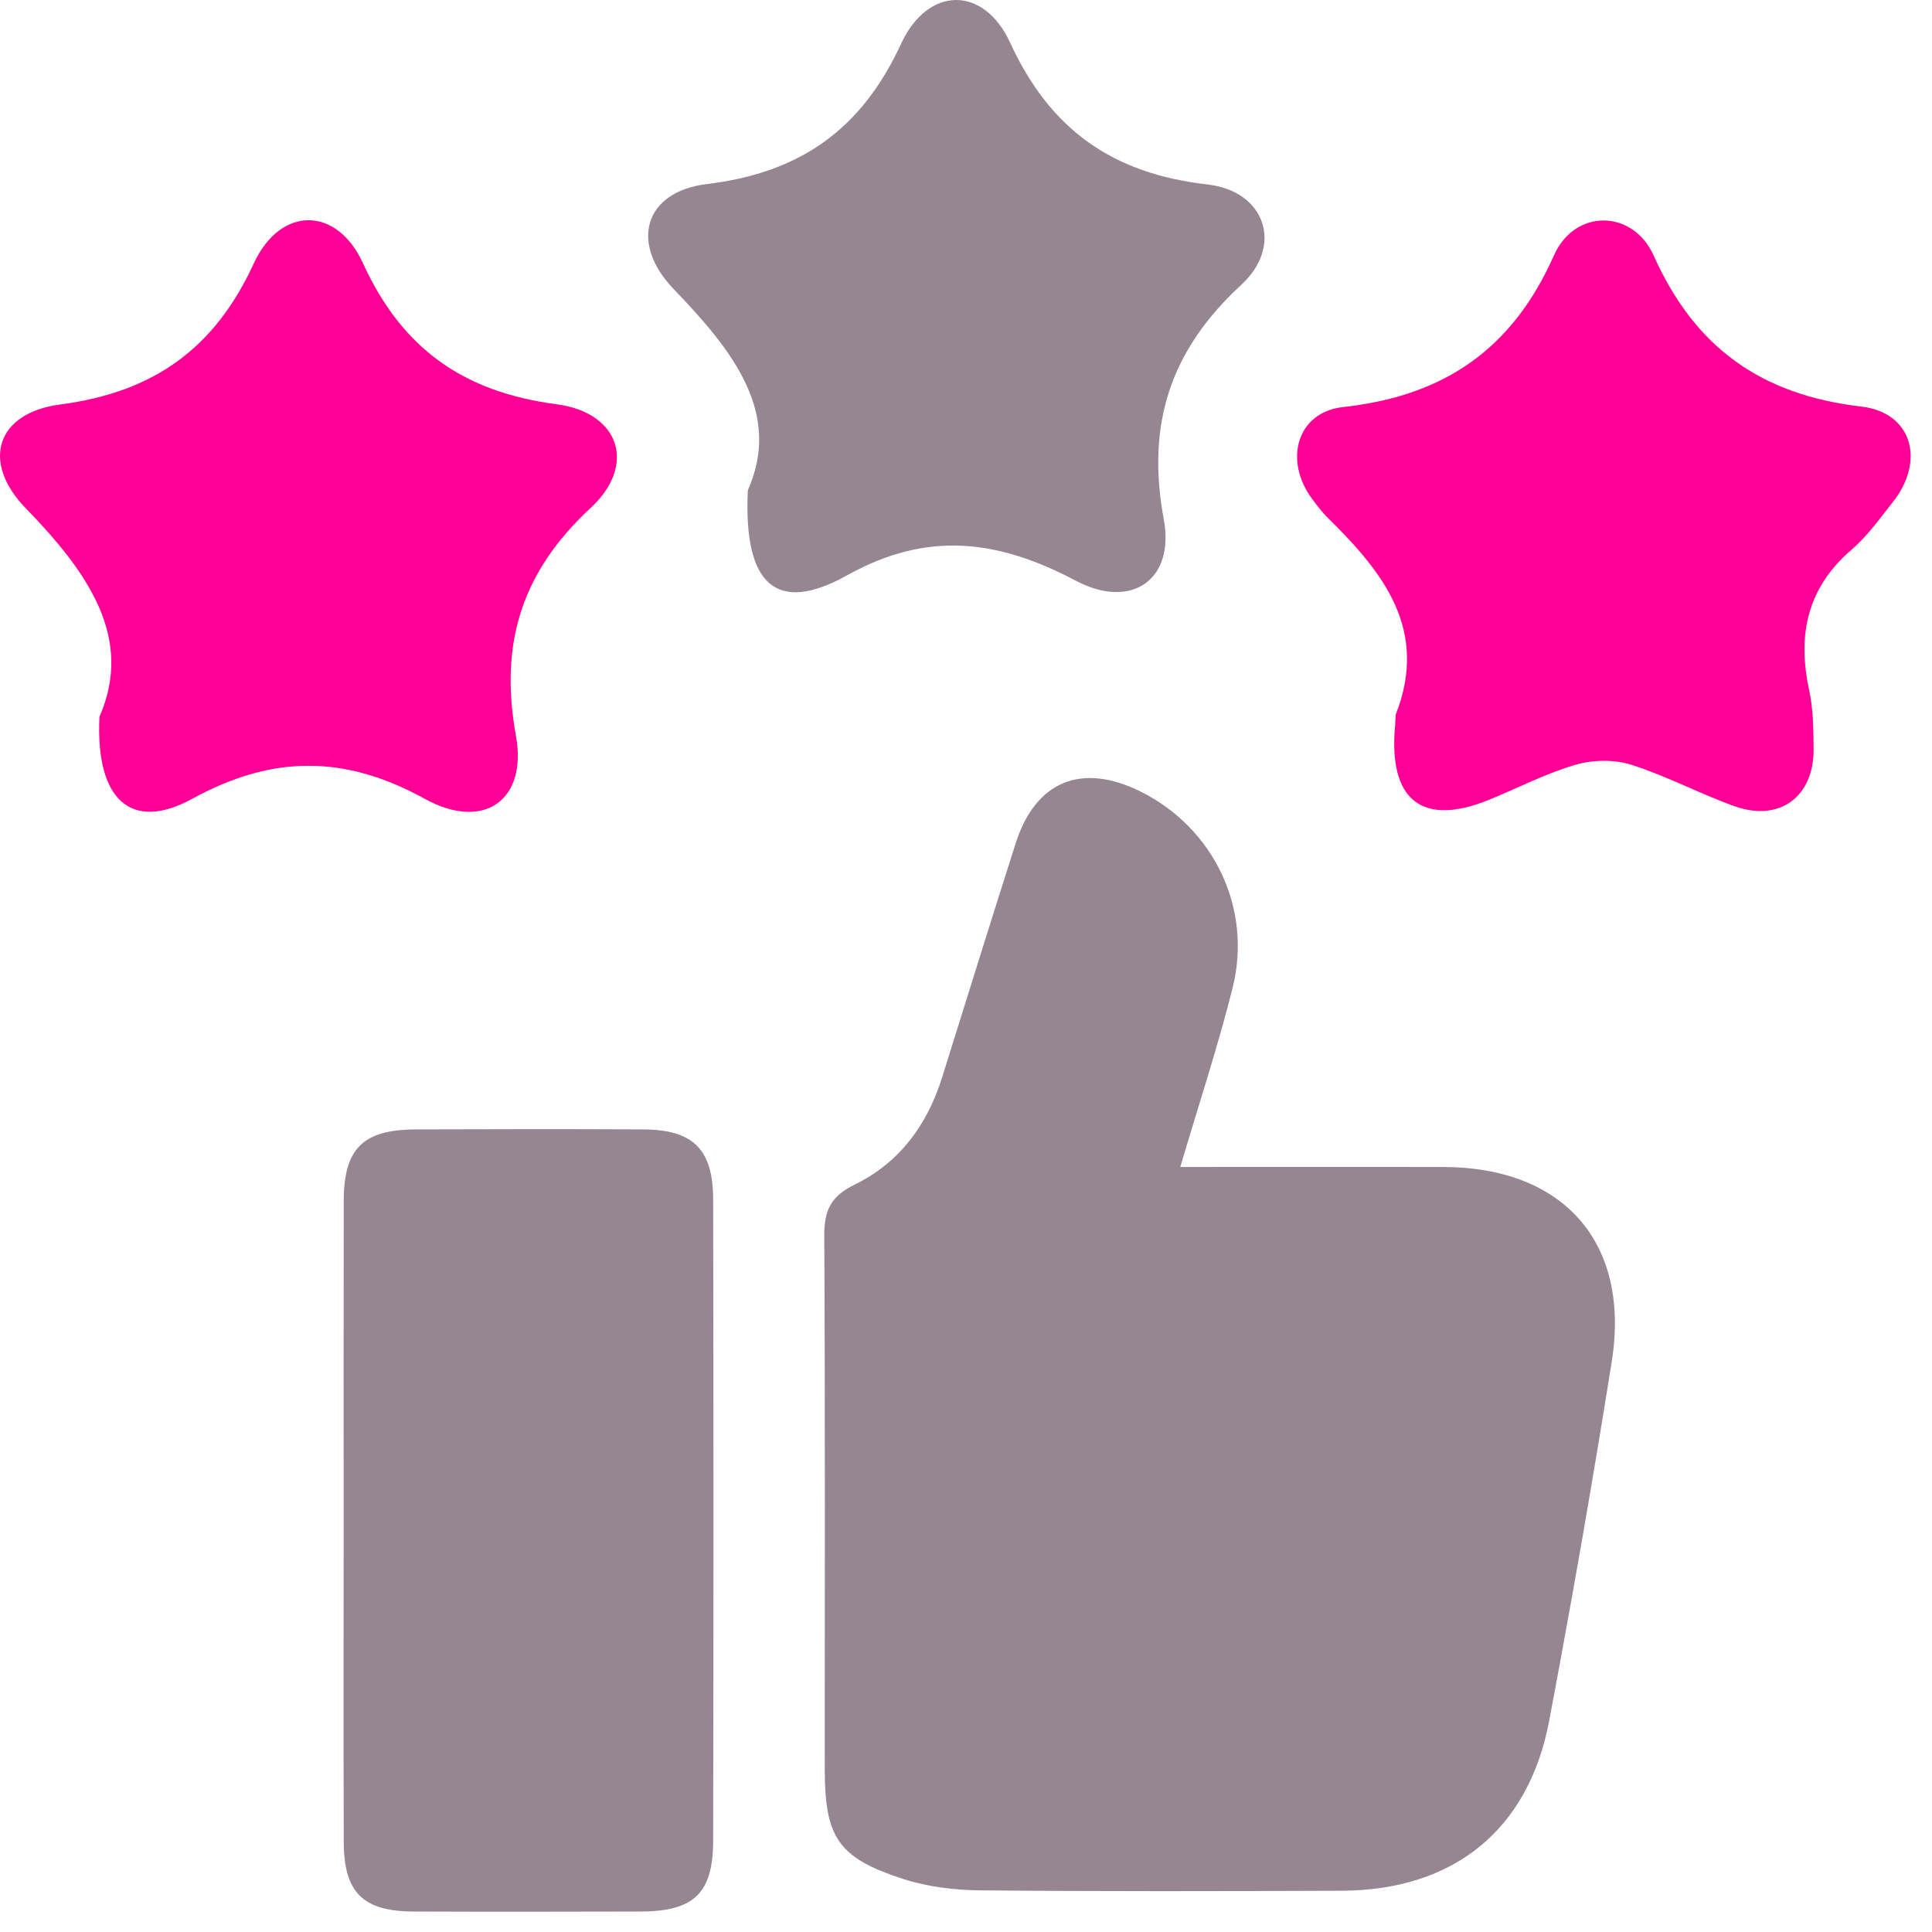
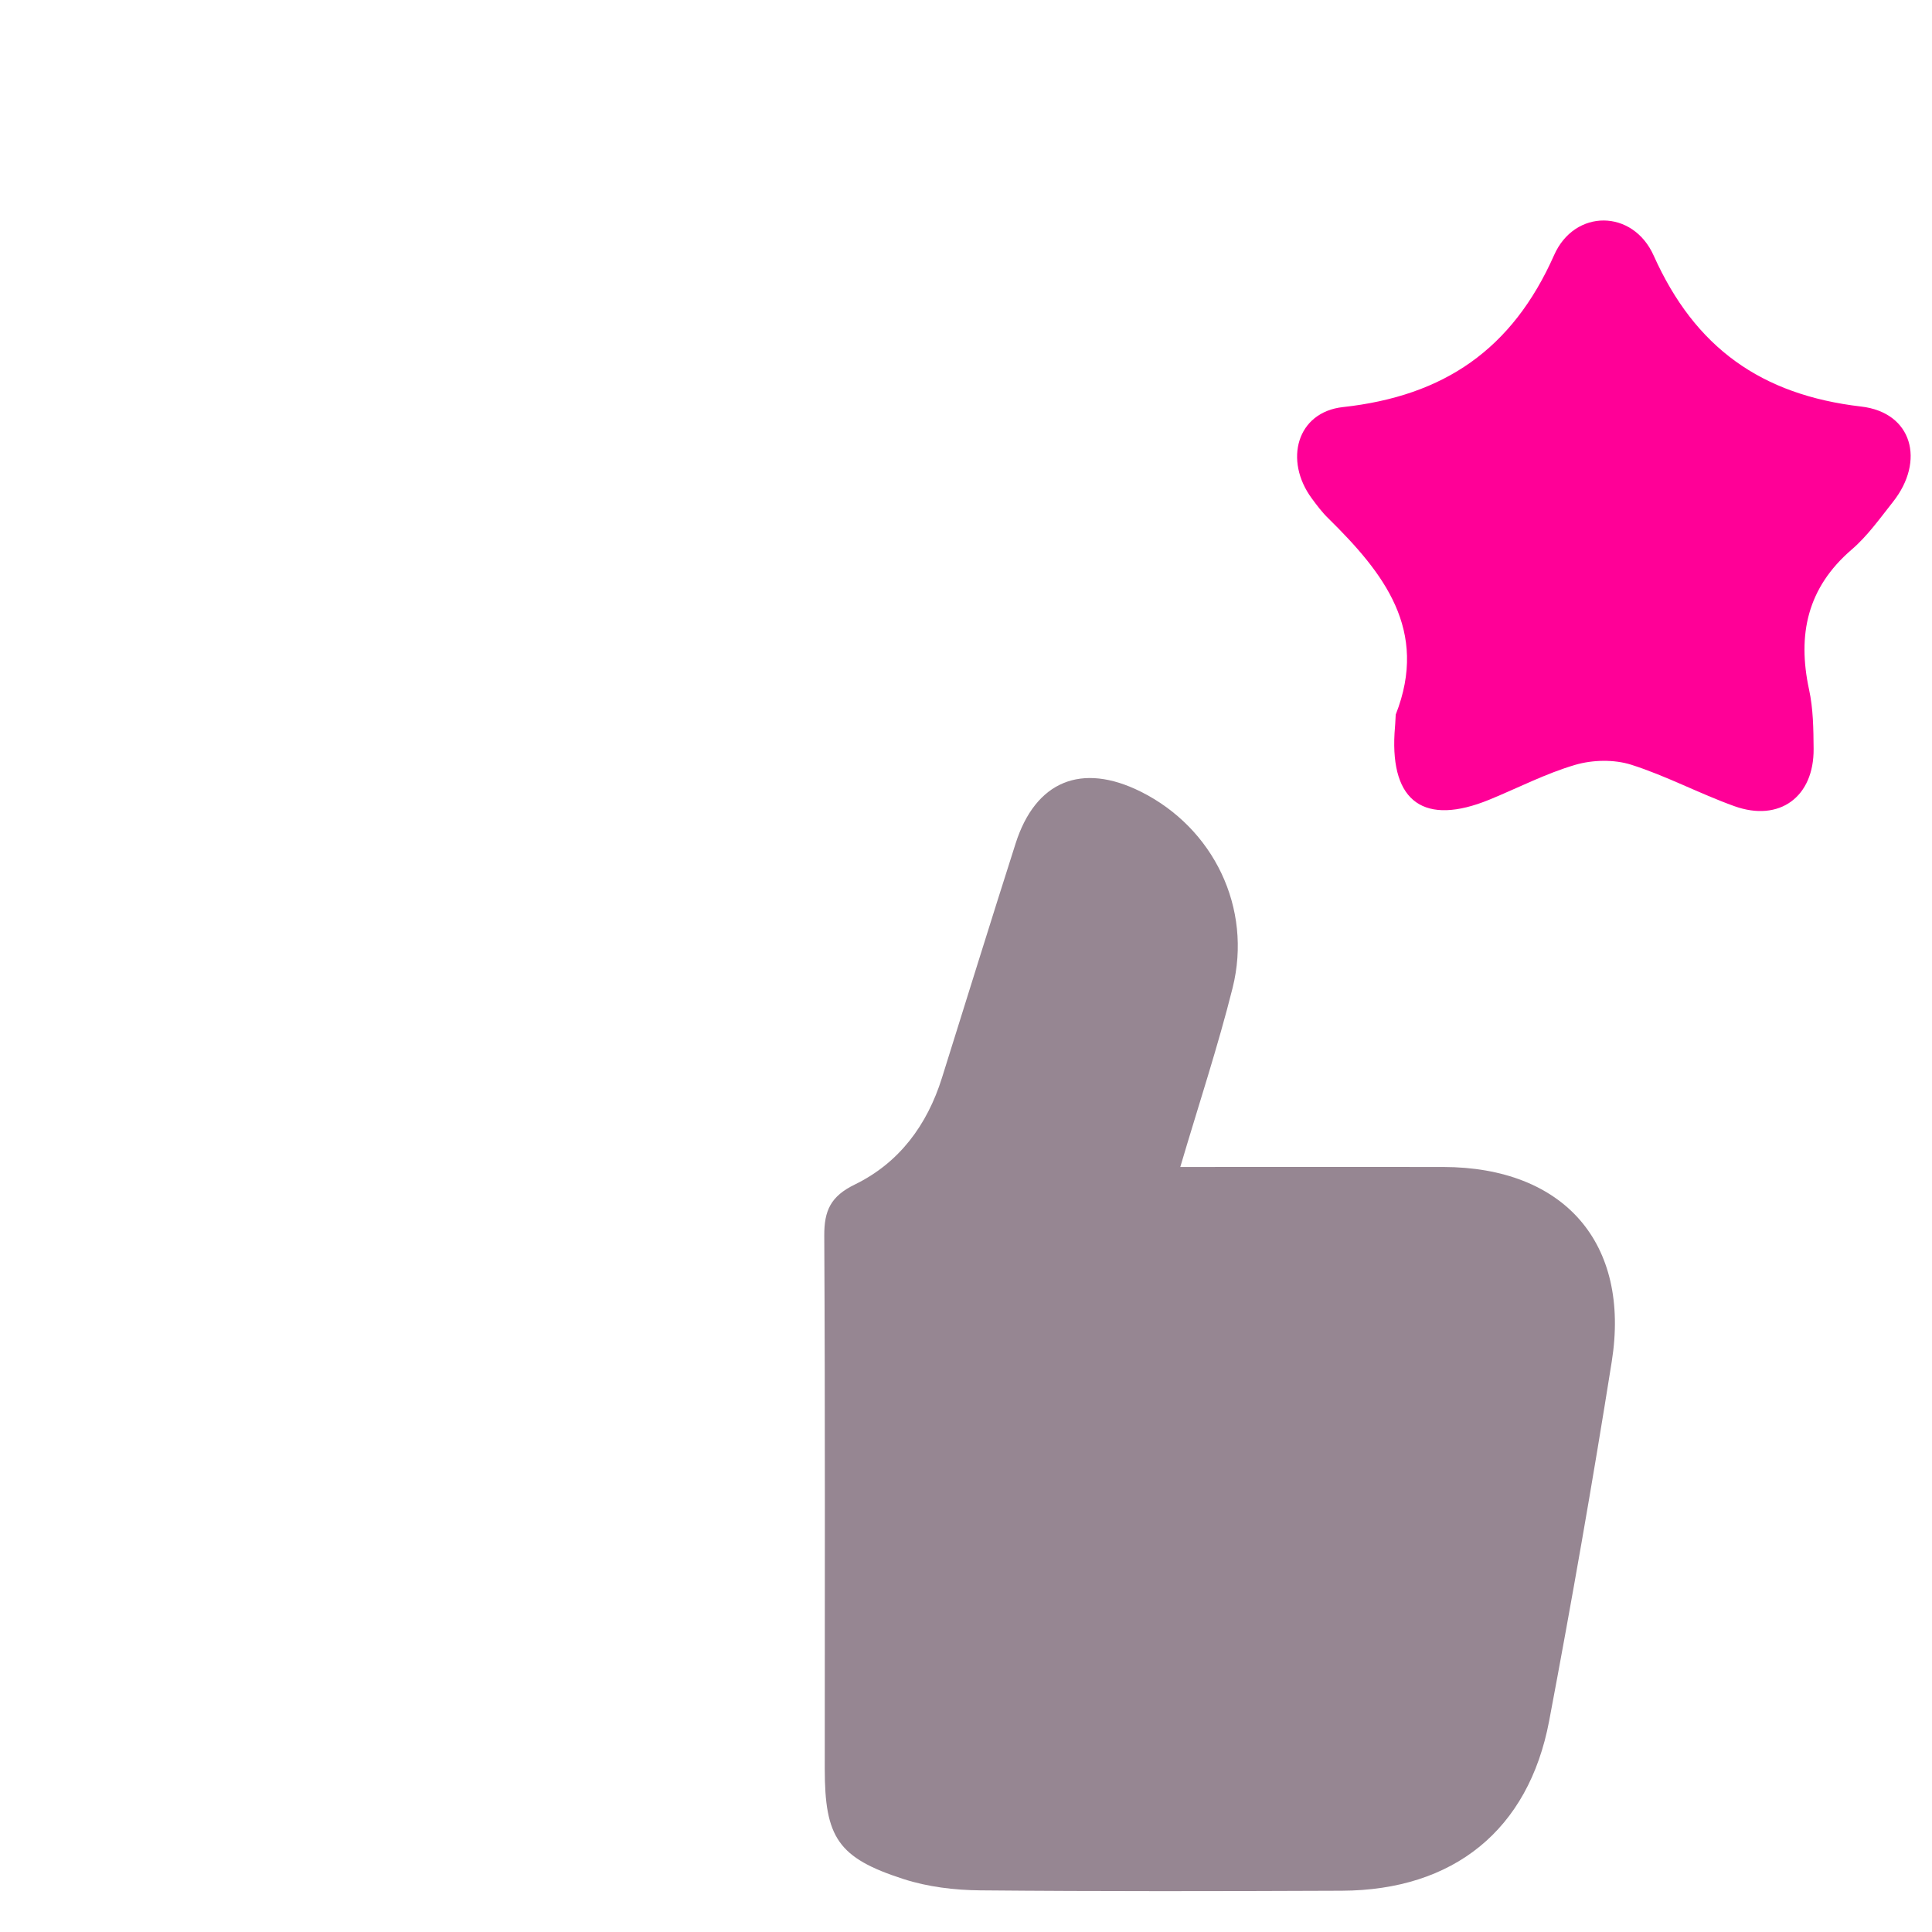
<svg xmlns="http://www.w3.org/2000/svg" width="47" height="47" viewBox="0 0 47 47" fill="none">
  <path d="M28.713 28.389C30.943 28.389 33.026 28.385 35.109 28.389C38.045 28.395 39.669 30.237 39.209 33.125C38.745 36.046 38.235 38.961 37.686 41.867C37.184 44.52 35.361 45.985 32.642 45.996C29.71 46.008 26.776 46.014 23.845 45.987C23.219 45.981 22.568 45.903 21.977 45.711C20.385 45.198 20.064 44.698 20.064 43.031C20.064 38.709 20.075 34.387 20.052 30.064C20.048 29.448 20.21 29.1 20.797 28.815C21.876 28.289 22.556 27.368 22.915 26.221C23.511 24.32 24.1 22.419 24.706 20.522C25.19 19.001 26.311 18.542 27.748 19.257C29.523 20.14 30.471 22.089 29.986 24.032C29.627 25.465 29.163 26.866 28.713 28.389Z" fill="#968692" />
-   <path d="M8.36 37.007C8.36 34.408 8.357 31.81 8.362 29.212C8.366 27.938 8.828 27.481 10.119 27.475C11.963 27.468 13.805 27.466 15.649 27.475C16.864 27.483 17.348 27.956 17.349 29.185C17.359 34.381 17.359 39.578 17.349 44.776C17.348 46.059 16.882 46.498 15.584 46.502C13.74 46.507 11.898 46.509 10.054 46.502C8.825 46.496 8.364 46.036 8.362 44.801C8.355 42.205 8.36 39.605 8.36 37.007Z" fill="#968692" />
-   <path d="M18.193 11.925C19.028 10.05 17.832 8.532 16.389 7.033C15.308 5.911 15.676 4.661 17.194 4.478C19.46 4.205 20.956 3.155 21.919 1.068C22.571 -0.344 23.931 -0.357 24.573 1.037C25.548 3.158 27.068 4.225 29.372 4.487C30.782 4.647 31.23 5.976 30.199 6.926C28.469 8.521 27.883 10.315 28.311 12.632C28.585 14.111 27.519 14.838 26.175 14.129C24.297 13.137 22.578 12.896 20.608 13.995C18.909 14.943 18.08 14.262 18.193 11.925Z" fill="#968692" />
-   <path d="M2.419 17.438C3.266 15.509 2.127 13.912 0.623 12.36C-0.465 11.239 -0.092 10.044 1.464 9.84C3.723 9.544 5.215 8.494 6.174 6.409C6.818 5.01 8.192 5.006 8.83 6.404C9.786 8.492 11.28 9.537 13.537 9.834C15.075 10.035 15.497 11.31 14.371 12.354C12.688 13.914 12.145 15.654 12.551 17.897C12.837 19.474 11.764 20.223 10.333 19.433C8.383 18.357 6.622 18.365 4.673 19.434C3.215 20.23 2.32 19.494 2.419 17.438Z" fill="#FF0097" />
  <path d="M33.954 17.384C34.763 15.329 33.658 13.934 32.319 12.615C32.168 12.469 32.039 12.298 31.914 12.128C31.229 11.201 31.546 10.026 32.672 9.903C35.132 9.633 36.791 8.498 37.807 6.206C38.307 5.077 39.723 5.086 40.229 6.217C41.233 8.46 42.847 9.607 45.276 9.89C46.526 10.035 46.837 11.216 46.051 12.209C45.732 12.612 45.429 13.041 45.044 13.371C43.968 14.298 43.721 15.435 44.009 16.774C44.111 17.242 44.116 17.734 44.12 18.216C44.131 19.385 43.291 20.005 42.193 19.612C41.342 19.307 40.537 18.874 39.678 18.602C39.264 18.472 38.744 18.483 38.323 18.606C37.605 18.816 36.929 19.168 36.231 19.454C34.656 20.098 33.829 19.516 33.925 17.837C33.938 17.686 33.947 17.534 33.954 17.384Z" fill="#FF0097" />
</svg>